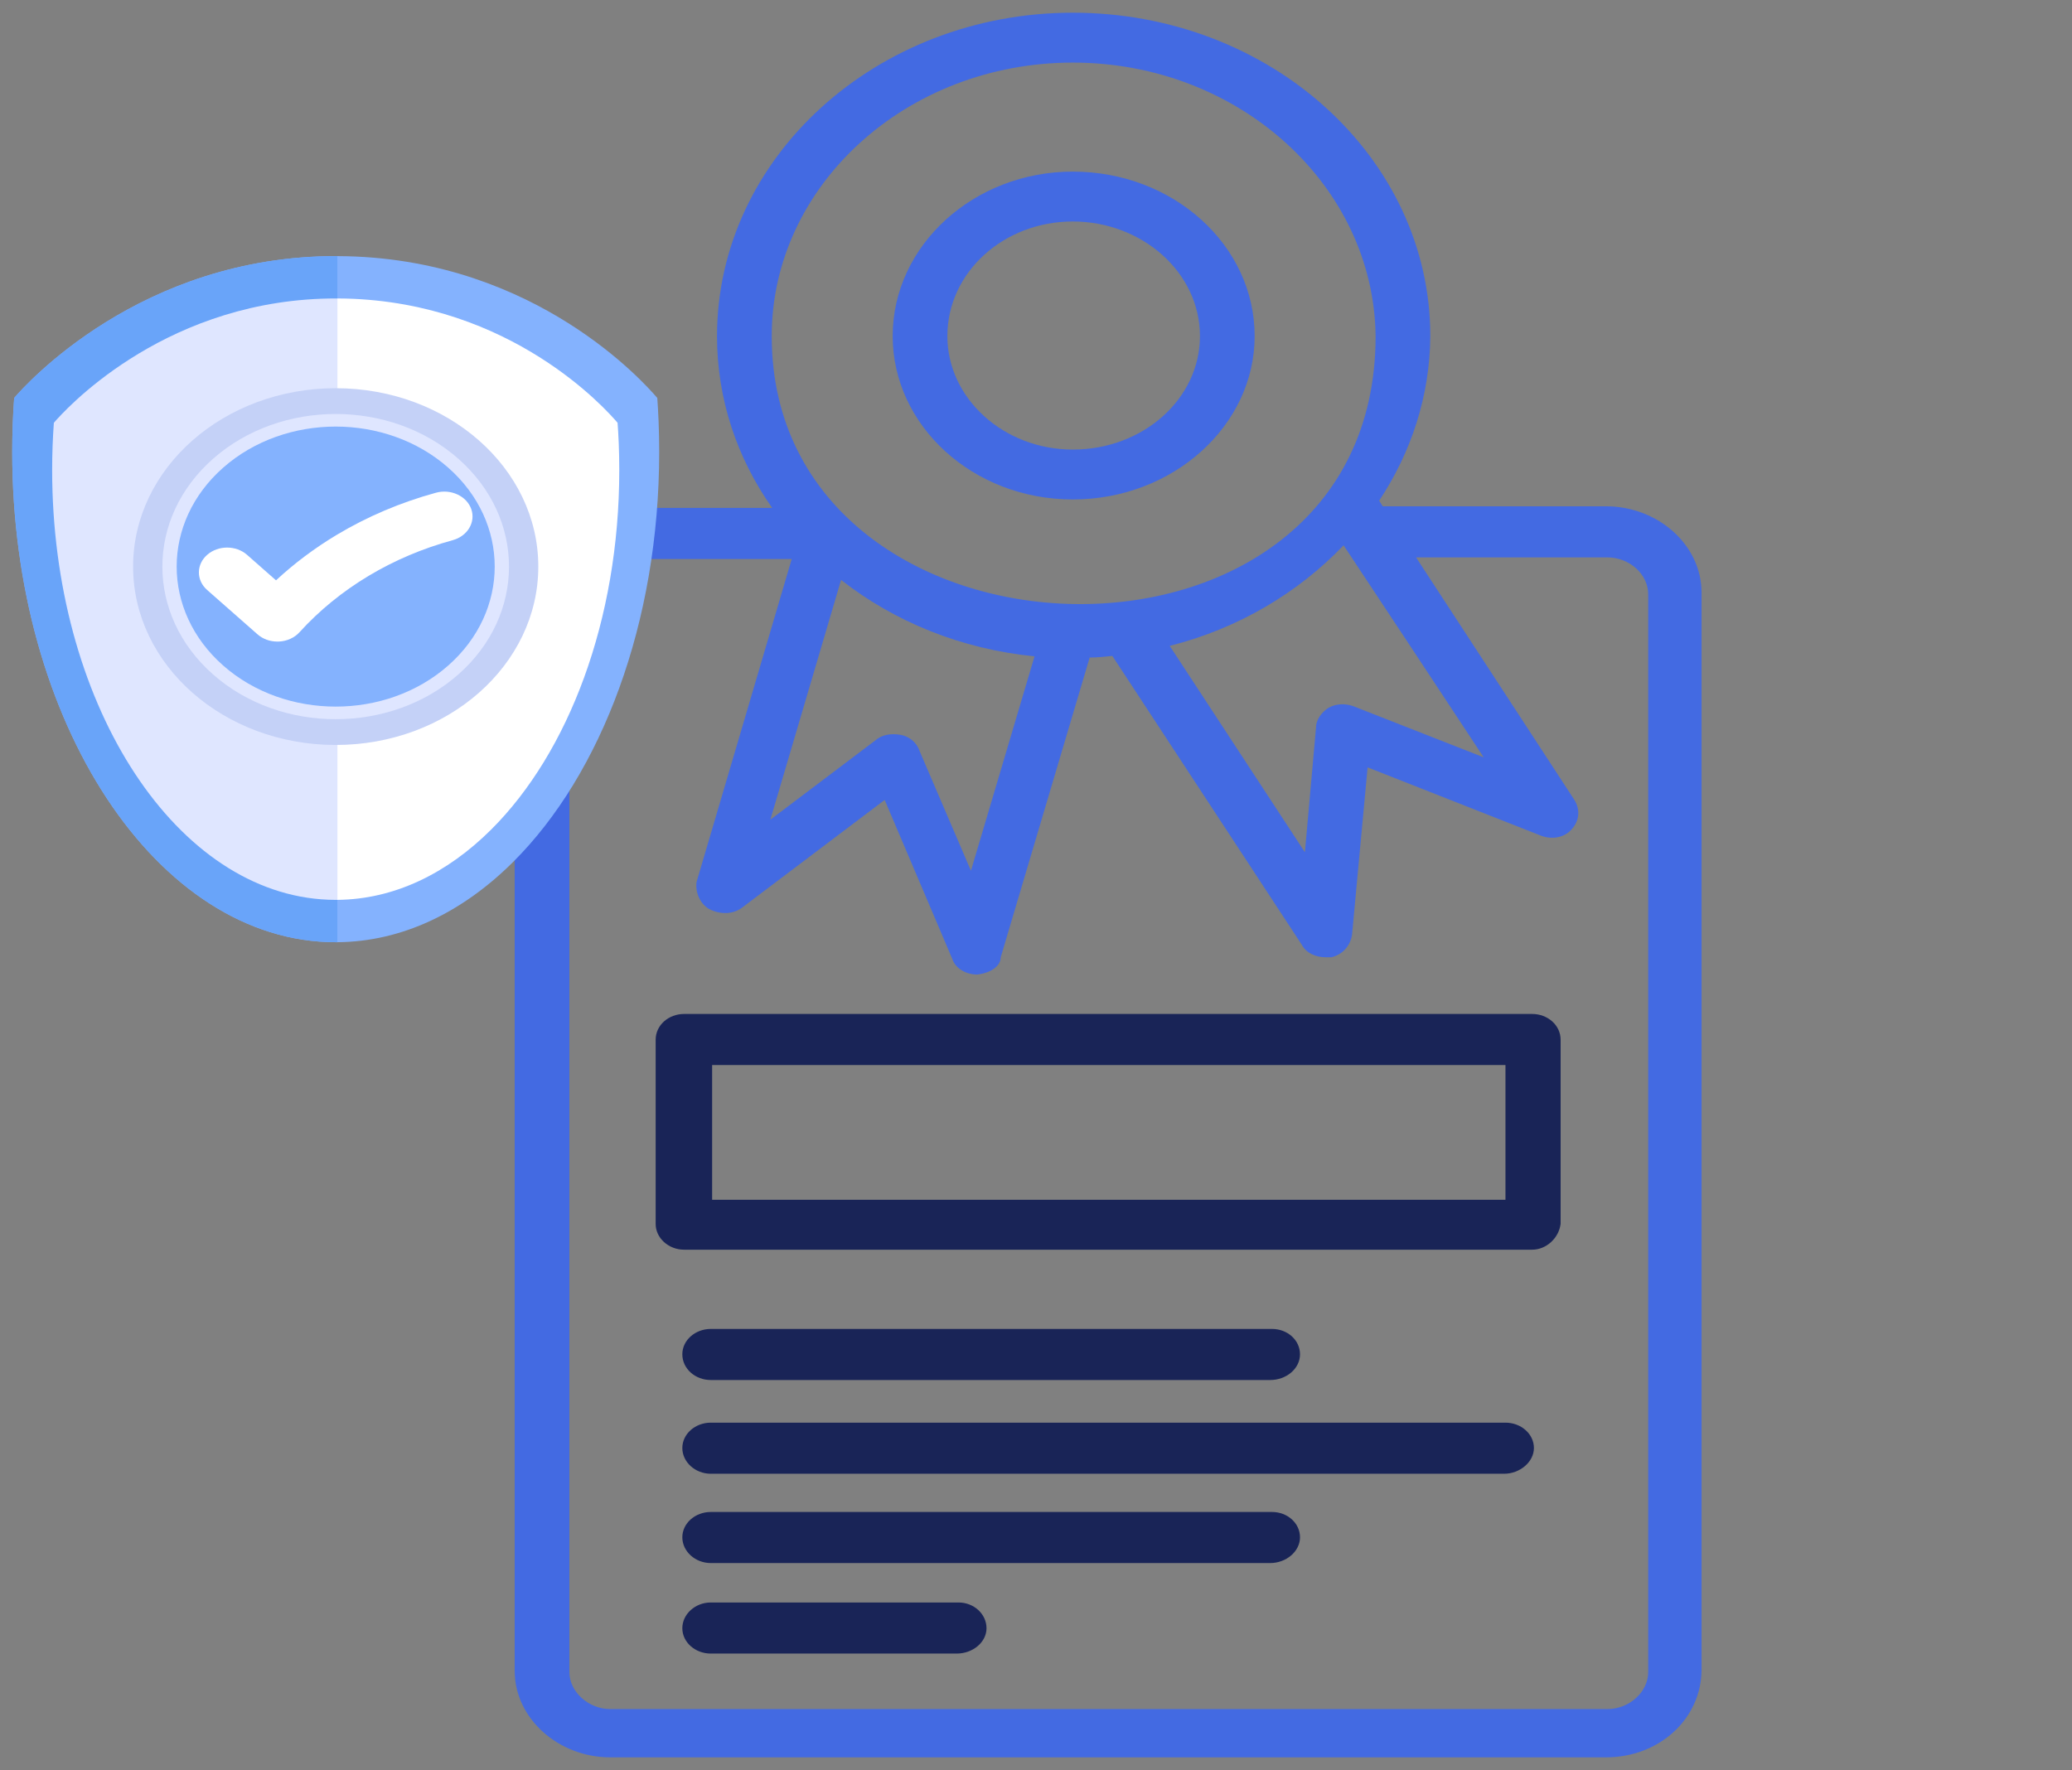
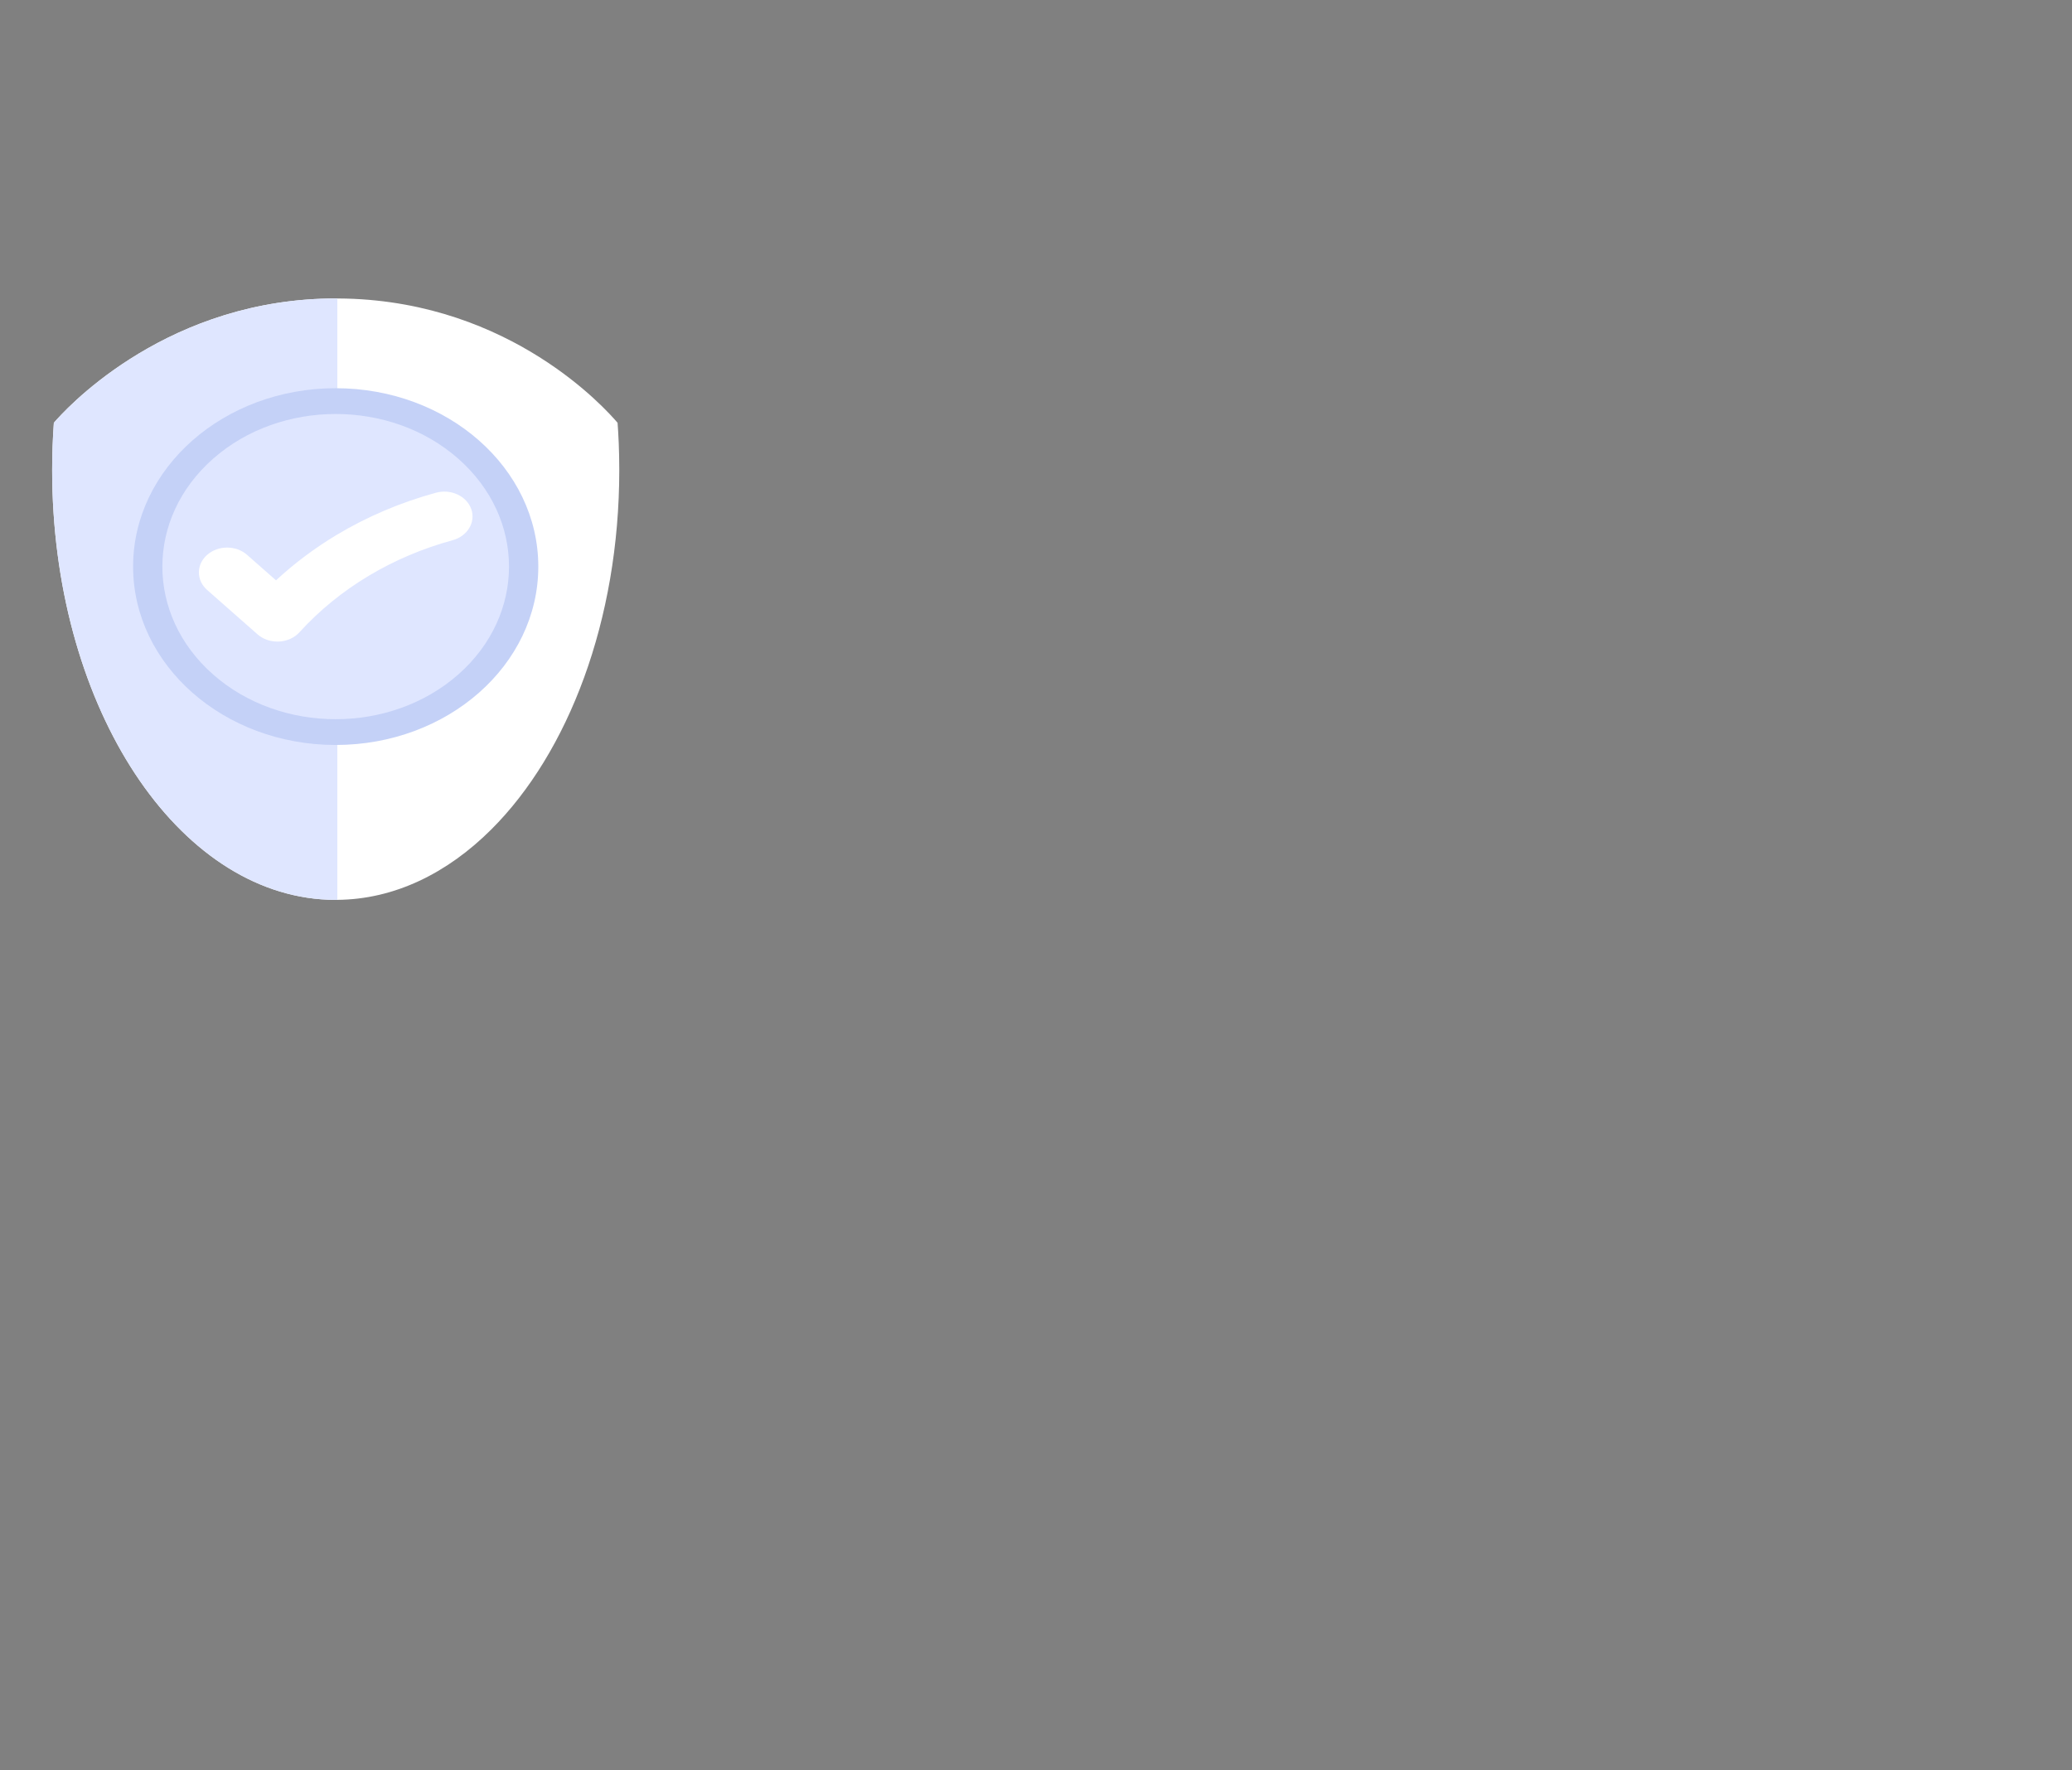
<svg xmlns="http://www.w3.org/2000/svg" width="158" height="135" viewBox="0 0 158 135" fill="none">
  <rect x="0" y="0" width="158" height="135" fill="#808080" stroke="none" />
-   <path fill-rule="evenodd" clip-rule="evenodd" d="M81.804 38.093C74.174 38.093 68.071 32.447 68.071 25.636C68.071 18.703 74.276 13.088 81.804 13.088C89.468 13.088 95.673 18.703 95.673 25.636C95.673 32.447 89.468 38.093 81.804 38.093ZM81.804 16.892C76.548 16.892 72.242 20.758 72.242 25.636C72.242 30.392 76.548 34.288 81.804 34.288C87.196 34.288 91.502 30.392 91.502 25.636C91.502 20.758 87.06 16.892 81.804 16.892ZM78.888 50.058C73.293 49.506 68.206 47.42 64.137 44.229L58.745 62.514L66.748 56.47C67.223 56.041 67.935 55.918 68.647 56.041C69.257 56.133 69.868 56.562 70.105 57.237L74.039 66.411L78.888 50.058ZM58.881 38.737C56.202 34.933 54.676 30.453 54.676 25.636C54.676 12.014 66.85 0.969 81.804 0.969C96.86 0.969 109.068 12.014 109.068 25.636C109.034 30.208 107.61 34.503 105.168 38.185L105.439 38.614H122.462C126.396 38.614 129.753 41.529 129.753 45.211V127.312C129.753 131.085 126.532 134.031 122.462 134.031H46.538C42.604 134.031 39.247 131.085 39.247 127.434V45.333C39.247 41.744 42.468 38.737 46.538 38.737H58.881ZM102.455 41.59C98.997 45.211 94.419 47.941 89.197 49.26L99.505 64.999L100.353 55.489C100.353 54.844 100.828 54.292 101.302 53.985C101.879 53.648 102.625 53.648 103.201 53.862L113.137 57.759C109.576 52.359 106.016 46.959 102.455 41.59ZM84.822 50.027C84.246 50.089 83.669 50.15 83.093 50.15L76.311 73.007C76.311 73.651 75.599 74.204 74.513 74.326C74.649 74.326 74.649 74.326 74.513 74.326C73.666 74.326 72.852 73.866 72.615 73.13L67.46 61.011L56.575 69.233C55.863 69.755 54.913 69.755 54.066 69.326C53.354 68.896 53.014 68.037 53.116 67.27L60.373 42.633H46.538C44.876 42.633 43.418 43.922 43.418 45.425V127.526C43.418 129.03 44.876 130.349 46.538 130.349H122.564C124.26 130.349 125.684 129.03 125.684 127.526V45.333C125.684 43.799 124.26 42.511 122.564 42.511H107.983L120.055 61.011C120.529 61.778 120.428 62.637 119.817 63.281C119.241 63.926 118.257 64.048 117.444 63.711L104.287 58.526L103.1 71.289C102.964 72.148 102.388 72.792 101.54 73.007C101.404 73.007 101.167 73.007 101.065 73.007C100.353 73.007 99.607 72.7 99.268 72.056L84.822 50.027ZM81.804 4.774C69.122 4.774 58.847 14.162 58.847 25.636C58.847 52.083 104.897 53.678 104.897 25.636C104.761 14.162 94.487 4.774 81.804 4.774Z" fill="#436AE2" />
-   <path fill-rule="evenodd" clip-rule="evenodd" d="M49.997 79.297V93.348C49.997 94.422 50.98 95.312 52.167 95.312H116.833C117.918 95.312 118.868 94.422 119.004 93.348V79.297C119.004 78.192 118.02 77.333 116.833 77.333H52.167C50.98 77.333 49.997 78.192 49.997 79.297ZM54.303 81.23H114.799V91.507H54.303V81.23ZM54.201 101.356C53.015 101.356 52.031 102.215 52.031 103.289C52.031 104.393 53.015 105.252 54.201 105.252H96.86C98.081 105.252 99.132 104.393 99.132 103.289C99.132 102.215 98.183 101.356 96.996 101.356H54.201ZM114.799 108.504H54.201C53.015 108.504 52.031 109.364 52.031 110.437C52.031 111.511 53.015 112.401 54.201 112.401H114.697C115.884 112.401 116.969 111.511 116.969 110.437C116.969 109.364 115.986 108.504 114.799 108.504ZM96.996 115.316H54.201C53.015 115.316 52.031 116.175 52.031 117.248C52.031 118.322 53.015 119.212 54.201 119.212H96.86C98.081 119.212 99.132 118.322 99.132 117.248C99.132 116.175 98.183 115.316 96.996 115.316ZM73.089 122.219H54.201C53.015 122.219 52.031 123.108 52.031 124.182C52.031 125.256 53.015 126.115 54.201 126.115H72.954C74.174 126.115 75.226 125.256 75.226 124.182C75.226 123.108 74.276 122.219 73.089 122.219Z" fill="#192457" />
-   <path d="M50.267 34.462C50.267 47.538 45.841 59.047 39.136 65.732C35.282 69.575 30.676 71.823 25.724 71.861C25.683 71.861 25.642 71.861 25.6 71.861C11.976 71.861 0.932 55.117 0.932 34.462C0.932 33.072 0.982 31.701 1.08 30.351C1.924 29.369 10.722 19.487 25.724 19.533C25.979 19.534 26.235 19.537 26.494 19.544C40.885 19.912 49.092 29.151 50.121 30.35C50.193 31.341 50.267 32.76 50.267 34.462Z" fill="#84B2FE" />
  <path d="M47.223 35.849C47.223 47.311 43.343 57.399 37.465 63.259C34.092 66.623 30.058 68.594 25.724 68.631C25.683 68.631 25.642 68.632 25.6 68.632C25.227 68.632 24.856 68.617 24.488 68.589C13.062 67.71 3.977 53.389 3.977 35.849C3.977 34.631 4.021 33.429 4.107 32.245C4.824 31.41 12.092 23.246 24.513 22.783C24.911 22.768 25.315 22.762 25.724 22.763C25.942 22.764 26.162 22.767 26.383 22.772C38.997 23.094 46.191 31.192 47.093 32.245C47.158 33.114 47.223 34.356 47.223 35.849Z" fill="white" />
-   <path d="M25.724 19.533V71.861C25.683 71.861 25.642 71.861 25.6 71.861C11.976 71.861 0.932 55.117 0.932 34.462C0.932 33.072 0.982 31.701 1.08 30.351C1.924 29.369 10.722 19.487 25.724 19.533Z" fill="#69A4F9" />
  <path d="M25.724 22.763V68.631C25.683 68.631 25.642 68.632 25.6 68.632C25.227 68.632 24.856 68.617 24.488 68.589C13.062 67.71 3.977 53.389 3.977 35.849C3.977 34.631 4.021 33.429 4.107 32.245C4.824 31.41 12.092 23.246 24.513 22.783C24.911 22.768 25.315 22.762 25.724 22.763Z" fill="#DFE6FF" />
  <path d="M25.599 56.818C34.132 56.818 41.048 50.727 41.048 43.213C41.048 35.699 34.132 29.608 25.599 29.608C17.067 29.608 10.15 35.699 10.15 43.213C10.15 50.727 17.067 56.818 25.599 56.818Z" fill="#C4D1F7" />
  <path d="M34.944 51.443C40.105 46.898 40.105 39.529 34.944 34.983C29.782 30.438 21.414 30.438 16.253 34.984C11.091 39.529 11.091 46.898 16.253 51.444C21.414 55.989 29.782 55.989 34.944 51.443Z" fill="#DFE6FF" />
-   <path d="M34.173 50.764C38.908 46.594 38.908 39.833 34.172 35.662C29.437 31.492 21.759 31.492 17.024 35.663C12.288 39.833 12.288 46.594 17.024 50.764C21.76 54.934 29.437 54.934 34.173 50.764Z" fill="#84B2FE" />
  <path d="M35.936 38.827C35.765 38.344 35.391 37.948 34.882 37.712C34.373 37.476 33.791 37.429 33.242 37.58C30.555 38.315 28.013 39.394 25.687 40.787C24.004 41.796 22.447 42.962 21.048 44.262L18.84 42.317C18.001 41.578 16.636 41.578 15.797 42.317C15.39 42.675 15.167 43.151 15.167 43.658C15.167 44.164 15.391 44.64 15.797 44.998L19.634 48.377C20.041 48.736 20.581 48.932 21.156 48.932C21.196 48.932 21.236 48.932 21.276 48.93C21.887 48.9 22.456 48.641 22.837 48.22C24.342 46.562 26.116 45.115 28.108 43.92C30.082 42.738 32.238 41.822 34.518 41.2C35.652 40.89 36.287 39.826 35.936 38.827Z" fill="white" />
</svg>